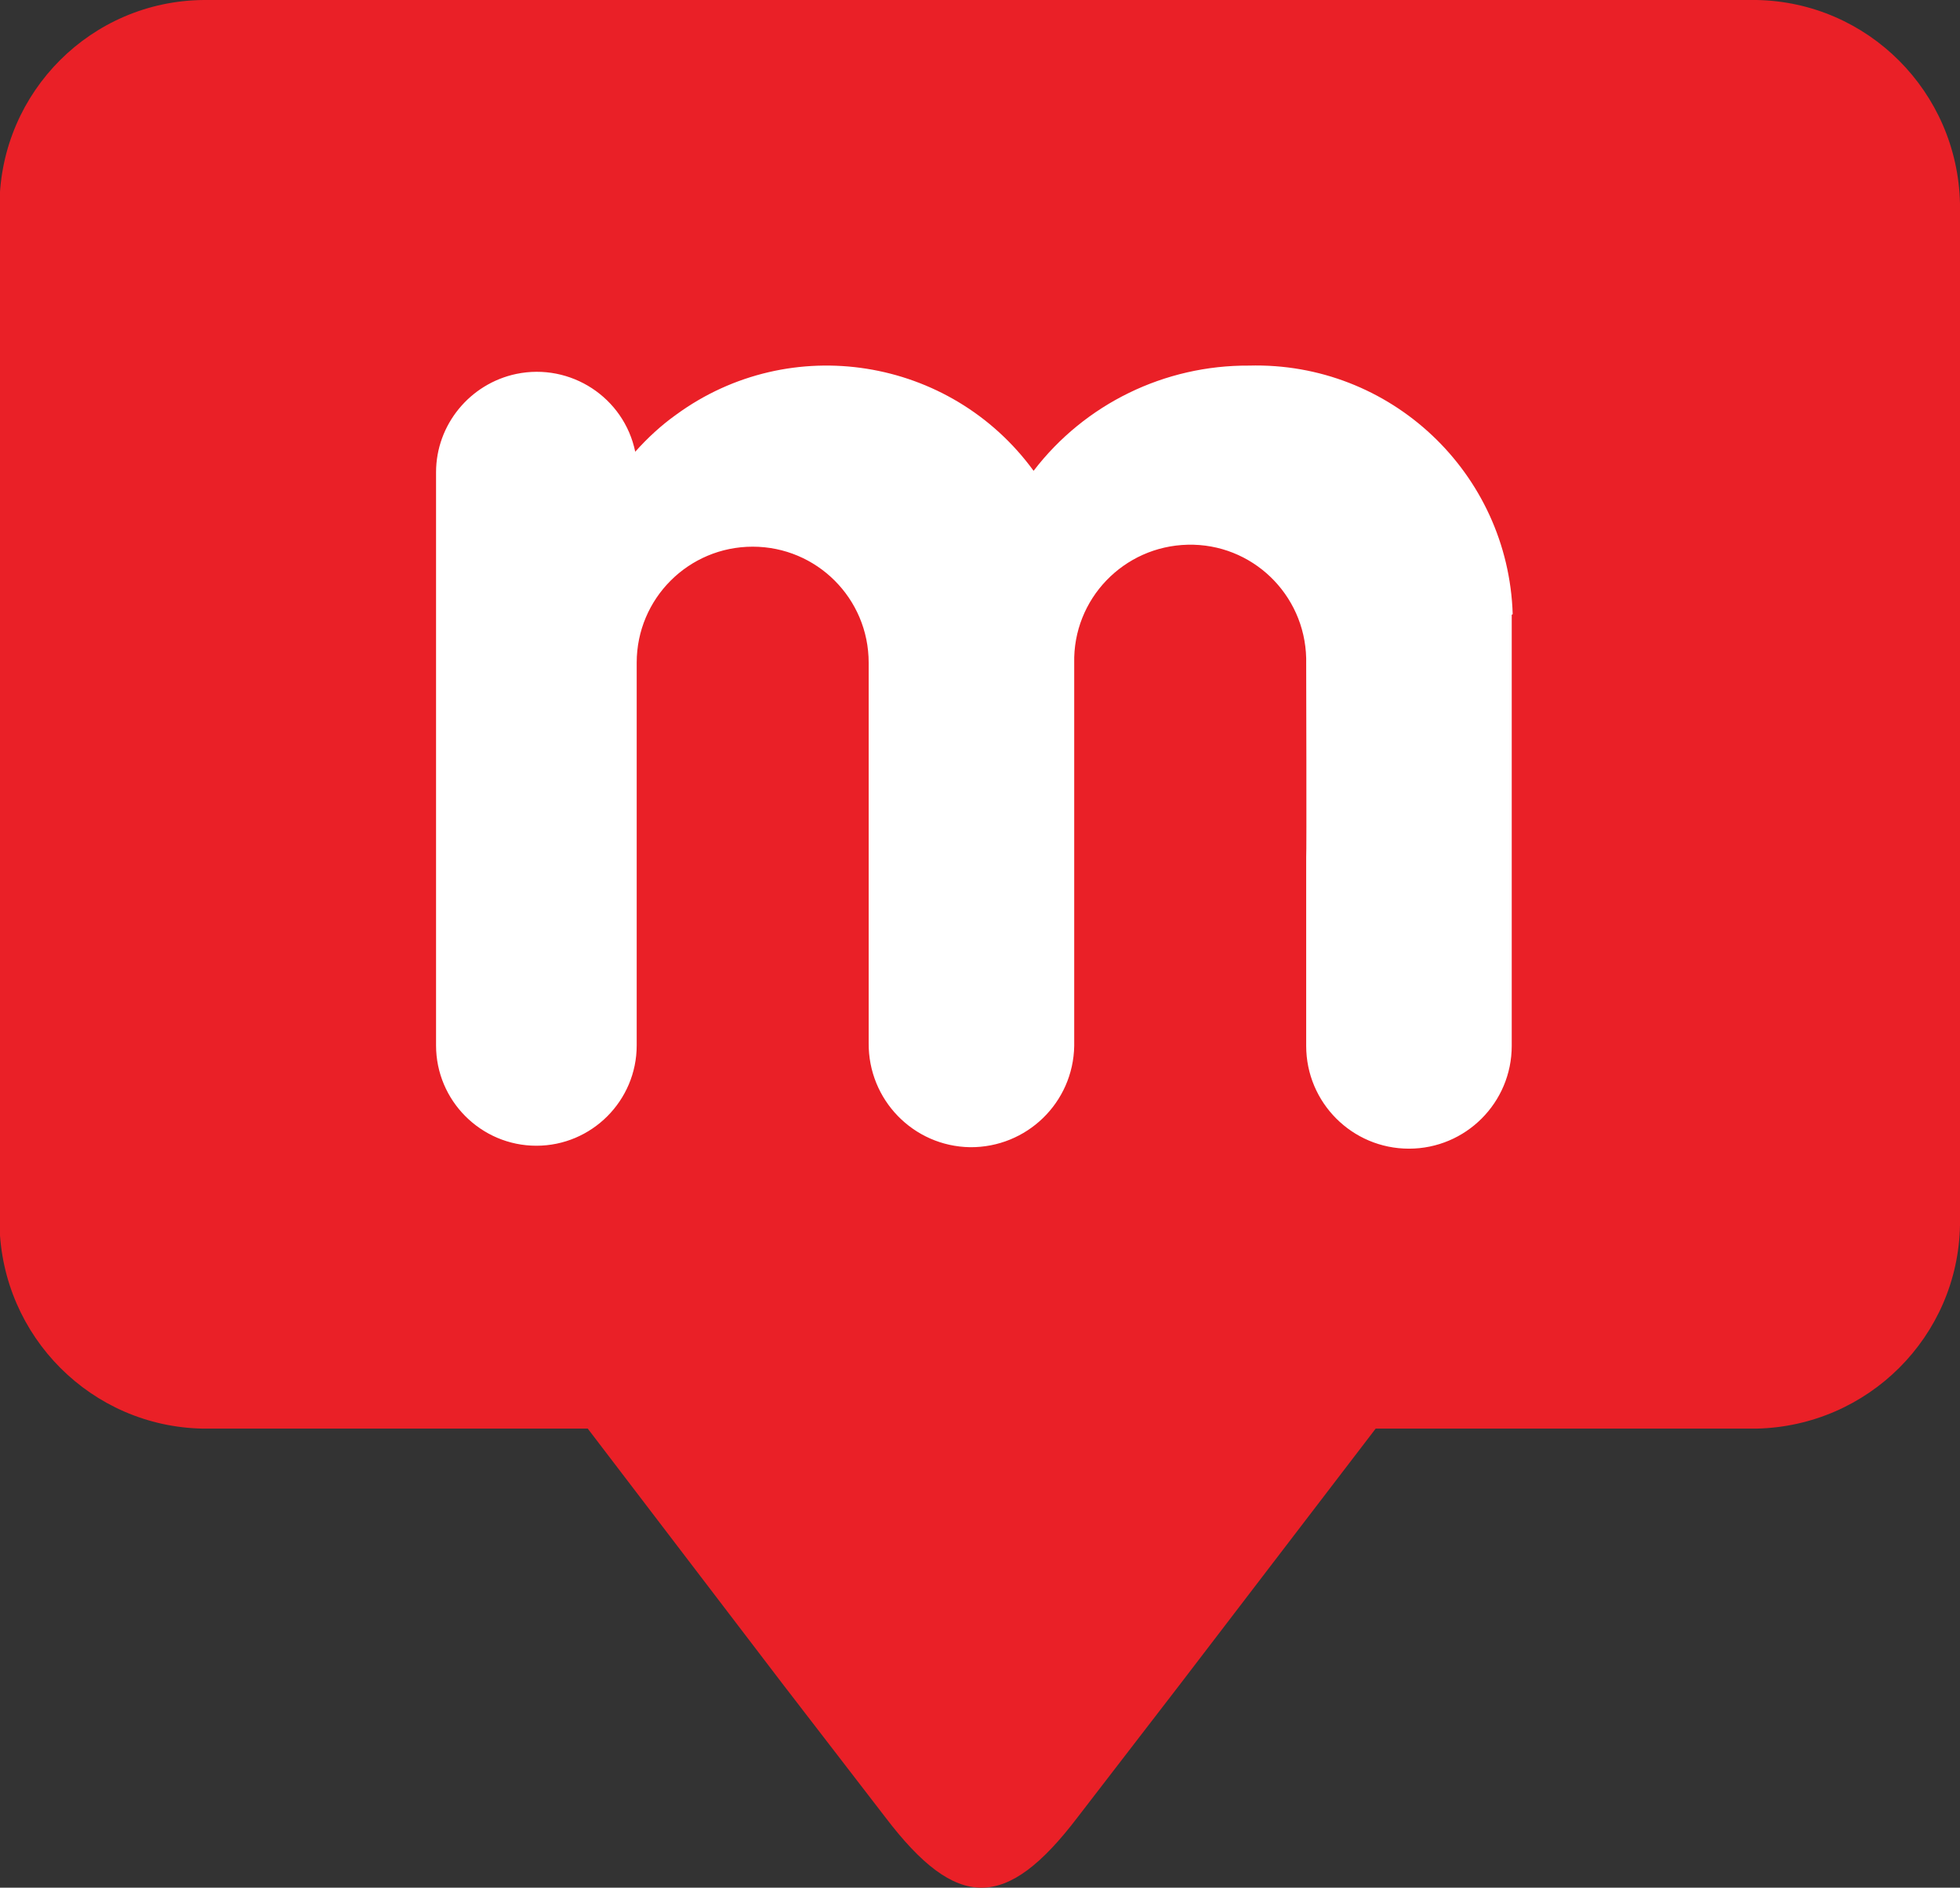
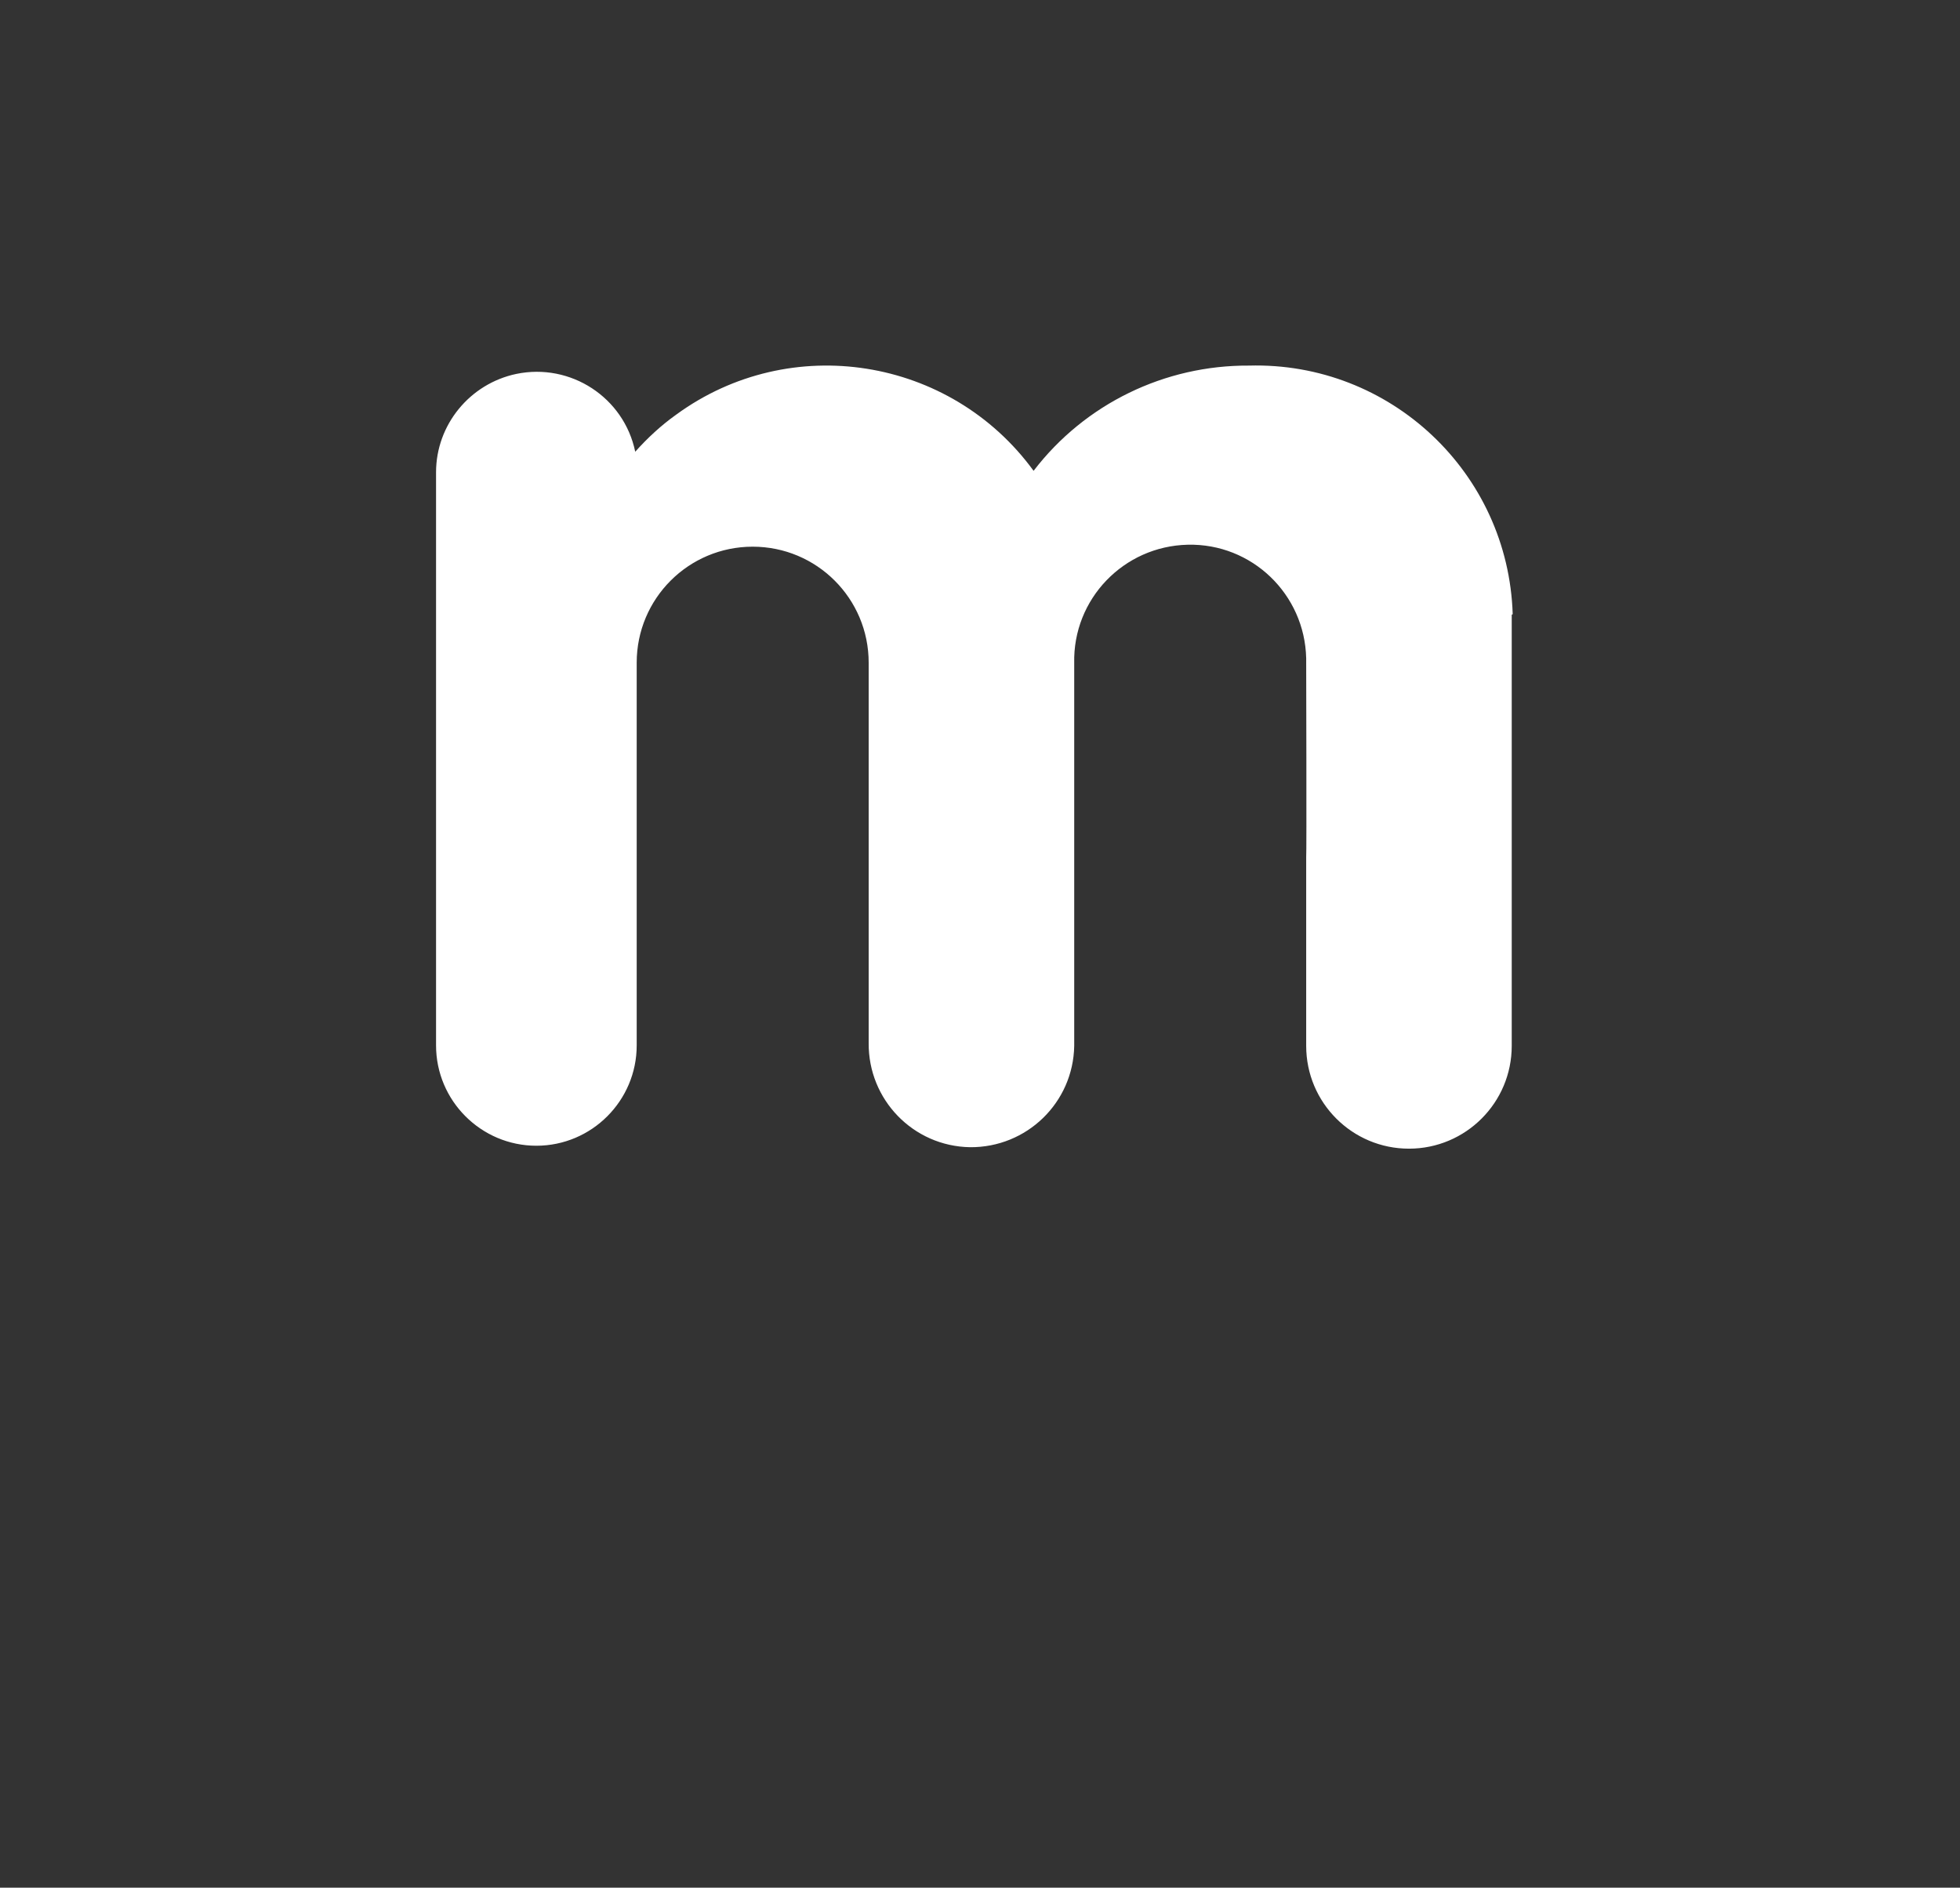
<svg xmlns="http://www.w3.org/2000/svg" id="Laag_2" data-name="Laag 2" viewBox="0 0 40.05 38.57">
  <rect x="0" y="0" width="40.05" height="38.57" fill="#333333" stroke="none" />
  <defs>
    <style>
      .cls-1 {
        fill: #ea2027;
        fill-rule: evenodd;
      }

      .cls-1, .cls-2 {
        stroke-width: 0px;
      }

      .cls-2 {
        fill: #fff;
      }
    </style>
  </defs>
  <g id="Laag_1-2" data-name="Laag 1">
    <g id="Group_391" data-name="Group 391">
      <g id="Group_372" data-name="Group 372">
-         <path id="Path_338" data-name="Path 338" class="cls-1" d="M4.16,0h31.73c2.28.04,4.11,1.88,4.16,4.16v20.87c-.04,2.28-1.88,4.11-4.16,4.16h-7.78l-4.01,5.24-2.08,2.7c-1.46,1.92-2.47,1.92-3.93,0l-2.08-2.7-4-5.24h-7.86c-2.28-.04-4.11-1.88-4.16-4.16V4.16C.02,1.87,1.87.02,4.16,0" />
        <path id="Path_339" data-name="Path 339" class="cls-2" d="M30.91,12.55c-.09-2.89-2.5-5.16-5.39-5.08-1.72-.01-3.35.78-4.4,2.15-1.7-2.33-4.97-2.85-7.3-1.15-.31.22-.59.48-.84.76-.23-1.11-1.32-1.82-2.43-1.59-.95.2-1.64,1.04-1.64,2.01v11.71c0,1.13.92,2.05,2.05,2.05s2.05-.92,2.05-2.05v-7.82c0-1.31,1.06-2.37,2.37-2.37s2.37,1.06,2.37,2.37v7.77c-.01,1.16.91,2.11,2.07,2.13,1.16.01,2.11-.91,2.13-2.07h0v-7.82c-.03-1.31,1.01-2.39,2.32-2.42,1.31-.03,2.39,1.01,2.42,2.32,0,.03,0,.06,0,.1,0,0,.01,3.96,0,3.96v3.86c0,1.16.94,2.1,2.1,2.1s2.1-.94,2.1-2.1c0,0,0-8.67,0-8.81" />
      </g>
    </g>
  </g>
</svg>